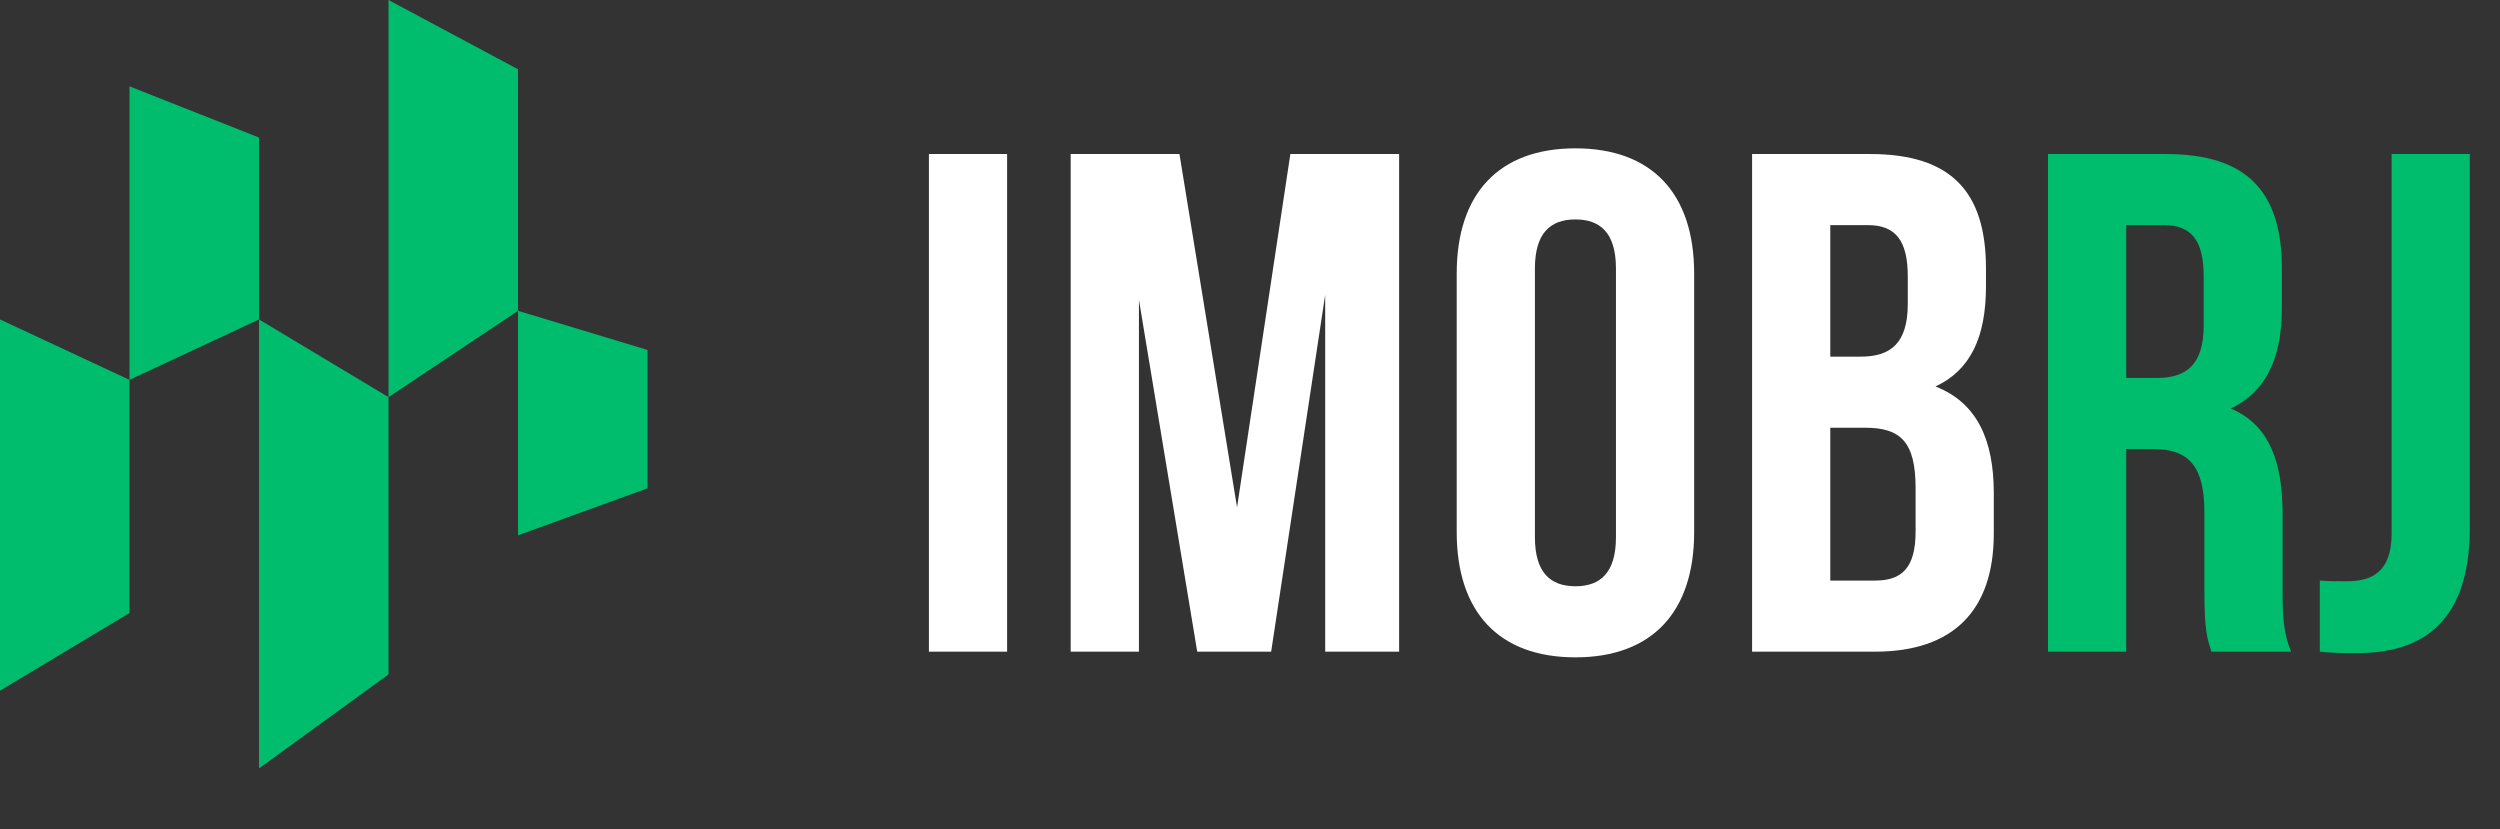
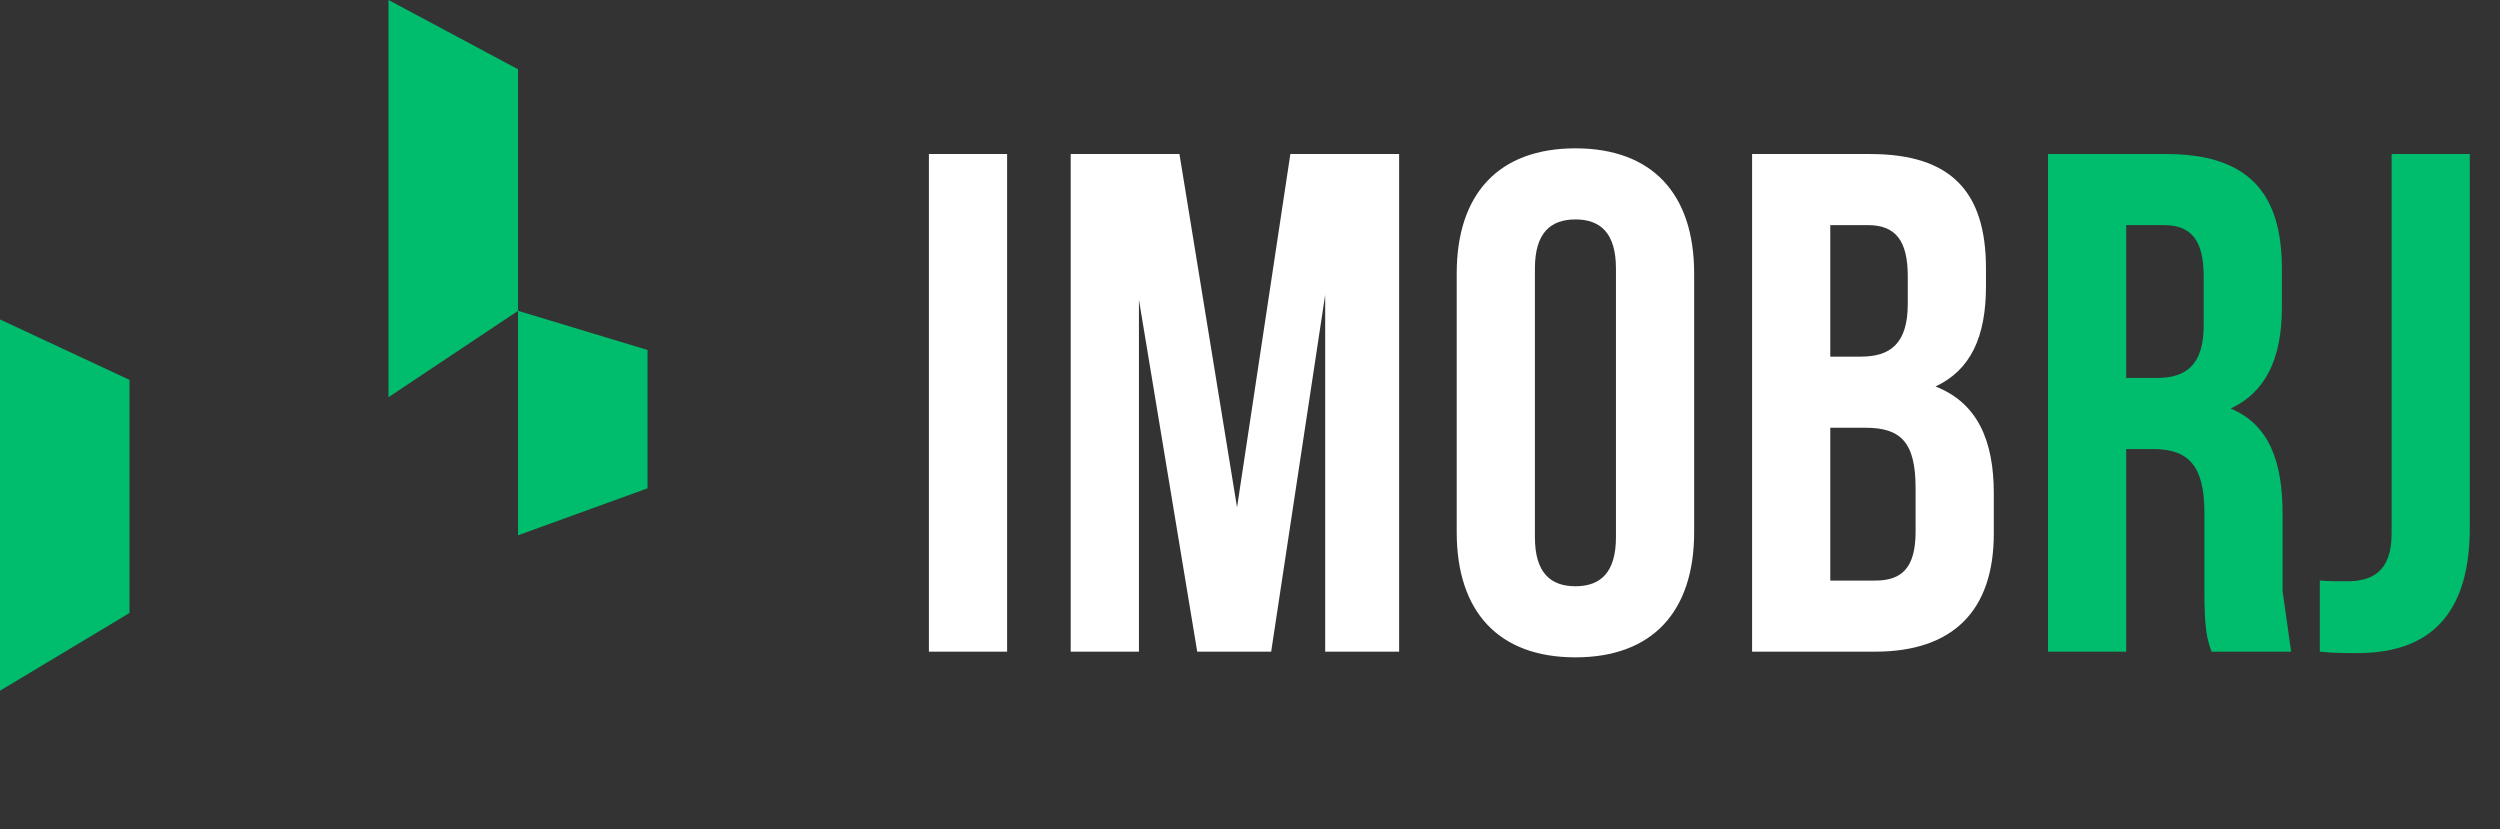
<svg xmlns="http://www.w3.org/2000/svg" width="422" height="140" viewBox="0 0 422 140" fill="none">
  <rect x="0" y="0" width="422" height="140" fill="#333333" stroke="none" />
  <path d="M156.8 110V26H170V110H156.8ZM199.092 26L208.812 85.64L217.812 26H236.172V110H223.692V49.76L214.572 110H202.092L192.252 50.6V110H180.732V26H199.092ZM259.093 45.32V90.68C259.093 96.68 261.733 98.96 265.933 98.96C270.133 98.96 272.773 96.68 272.773 90.68V45.32C272.773 39.32 270.133 37.04 265.933 37.04C261.733 37.04 259.093 39.32 259.093 45.32ZM245.893 89.84V46.16C245.893 32.72 252.973 25.04 265.933 25.04C278.893 25.04 285.973 32.72 285.973 46.16V89.84C285.973 103.28 278.893 110.96 265.933 110.96C252.973 110.96 245.893 103.28 245.893 89.84ZM315.672 26C329.352 26 335.232 32.36 335.232 45.32V48.32C335.232 56.96 332.592 62.48 326.712 65.24C333.792 68 336.552 74.36 336.552 83.24V90.08C336.552 103.04 329.712 110 316.512 110H295.752V26H315.672ZM314.832 72.2H308.952V98H316.512C320.952 98 323.352 95.96 323.352 89.72V82.4C323.352 74.6 320.832 72.2 314.832 72.2ZM315.312 38H308.952V60.2H314.112C319.032 60.2 322.032 58.04 322.032 51.32V46.64C322.032 40.64 319.992 38 315.312 38Z" fill="white" />
-   <path d="M386.742 110H373.302C372.582 107.84 372.102 106.52 372.102 99.68V86.48C372.102 78.68 369.462 75.8 363.462 75.8H358.902V110H345.702V26H365.622C379.302 26 385.182 32.36 385.182 45.32V51.92C385.182 60.56 382.422 66.2 376.542 68.96C383.142 71.72 385.302 78.08 385.302 86.84V99.8C385.302 103.88 385.422 106.88 386.742 110ZM365.262 38H358.902V63.8H364.062C368.982 63.8 371.982 61.64 371.982 54.92V46.64C371.982 40.64 369.942 38 365.262 38ZM391.583 110V98C393.023 98.12 394.703 98.12 396.143 98.12C400.343 98.12 403.703 96.56 403.703 90.08V26H416.903V89.12C416.903 105.92 407.903 110.24 397.943 110.24C395.543 110.24 393.743 110.24 391.583 110Z" fill="#00BC6D" />
+   <path d="M386.742 110H373.302C372.582 107.84 372.102 106.52 372.102 99.68V86.48C372.102 78.68 369.462 75.8 363.462 75.8H358.902V110H345.702V26H365.622C379.302 26 385.182 32.36 385.182 45.32V51.92C385.182 60.56 382.422 66.2 376.542 68.96C383.142 71.72 385.302 78.08 385.302 86.84V99.8ZM365.262 38H358.902V63.8H364.062C368.982 63.8 371.982 61.64 371.982 54.92V46.64C371.982 40.64 369.942 38 365.262 38ZM391.583 110V98C393.023 98.12 394.703 98.12 396.143 98.12C400.343 98.12 403.703 96.56 403.703 90.08V26H416.903V89.12C416.903 105.92 407.903 110.24 397.943 110.24C395.543 110.24 393.743 110.24 391.583 110Z" fill="#00BC6D" />
  <path d="M0 53.923L21.861 64.125V103.474L0 116.59V53.923Z" fill="#00BC6D" />
-   <path d="M43.721 53.923L65.582 67.039V113.845L43.721 129.707V53.923Z" fill="#00BC6D" />
-   <path d="M21.861 14.574L43.721 23.216V53.923L21.861 64.125V14.574Z" fill="#00BC6D" />
  <path d="M65.582 0L87.443 11.693V52.466L65.582 67.039V0Z" fill="#00BC6D" />
  <path d="M87.443 52.466L109.303 59.075V82.427L87.443 90.358V52.466Z" fill="#00BC6D" />
</svg>